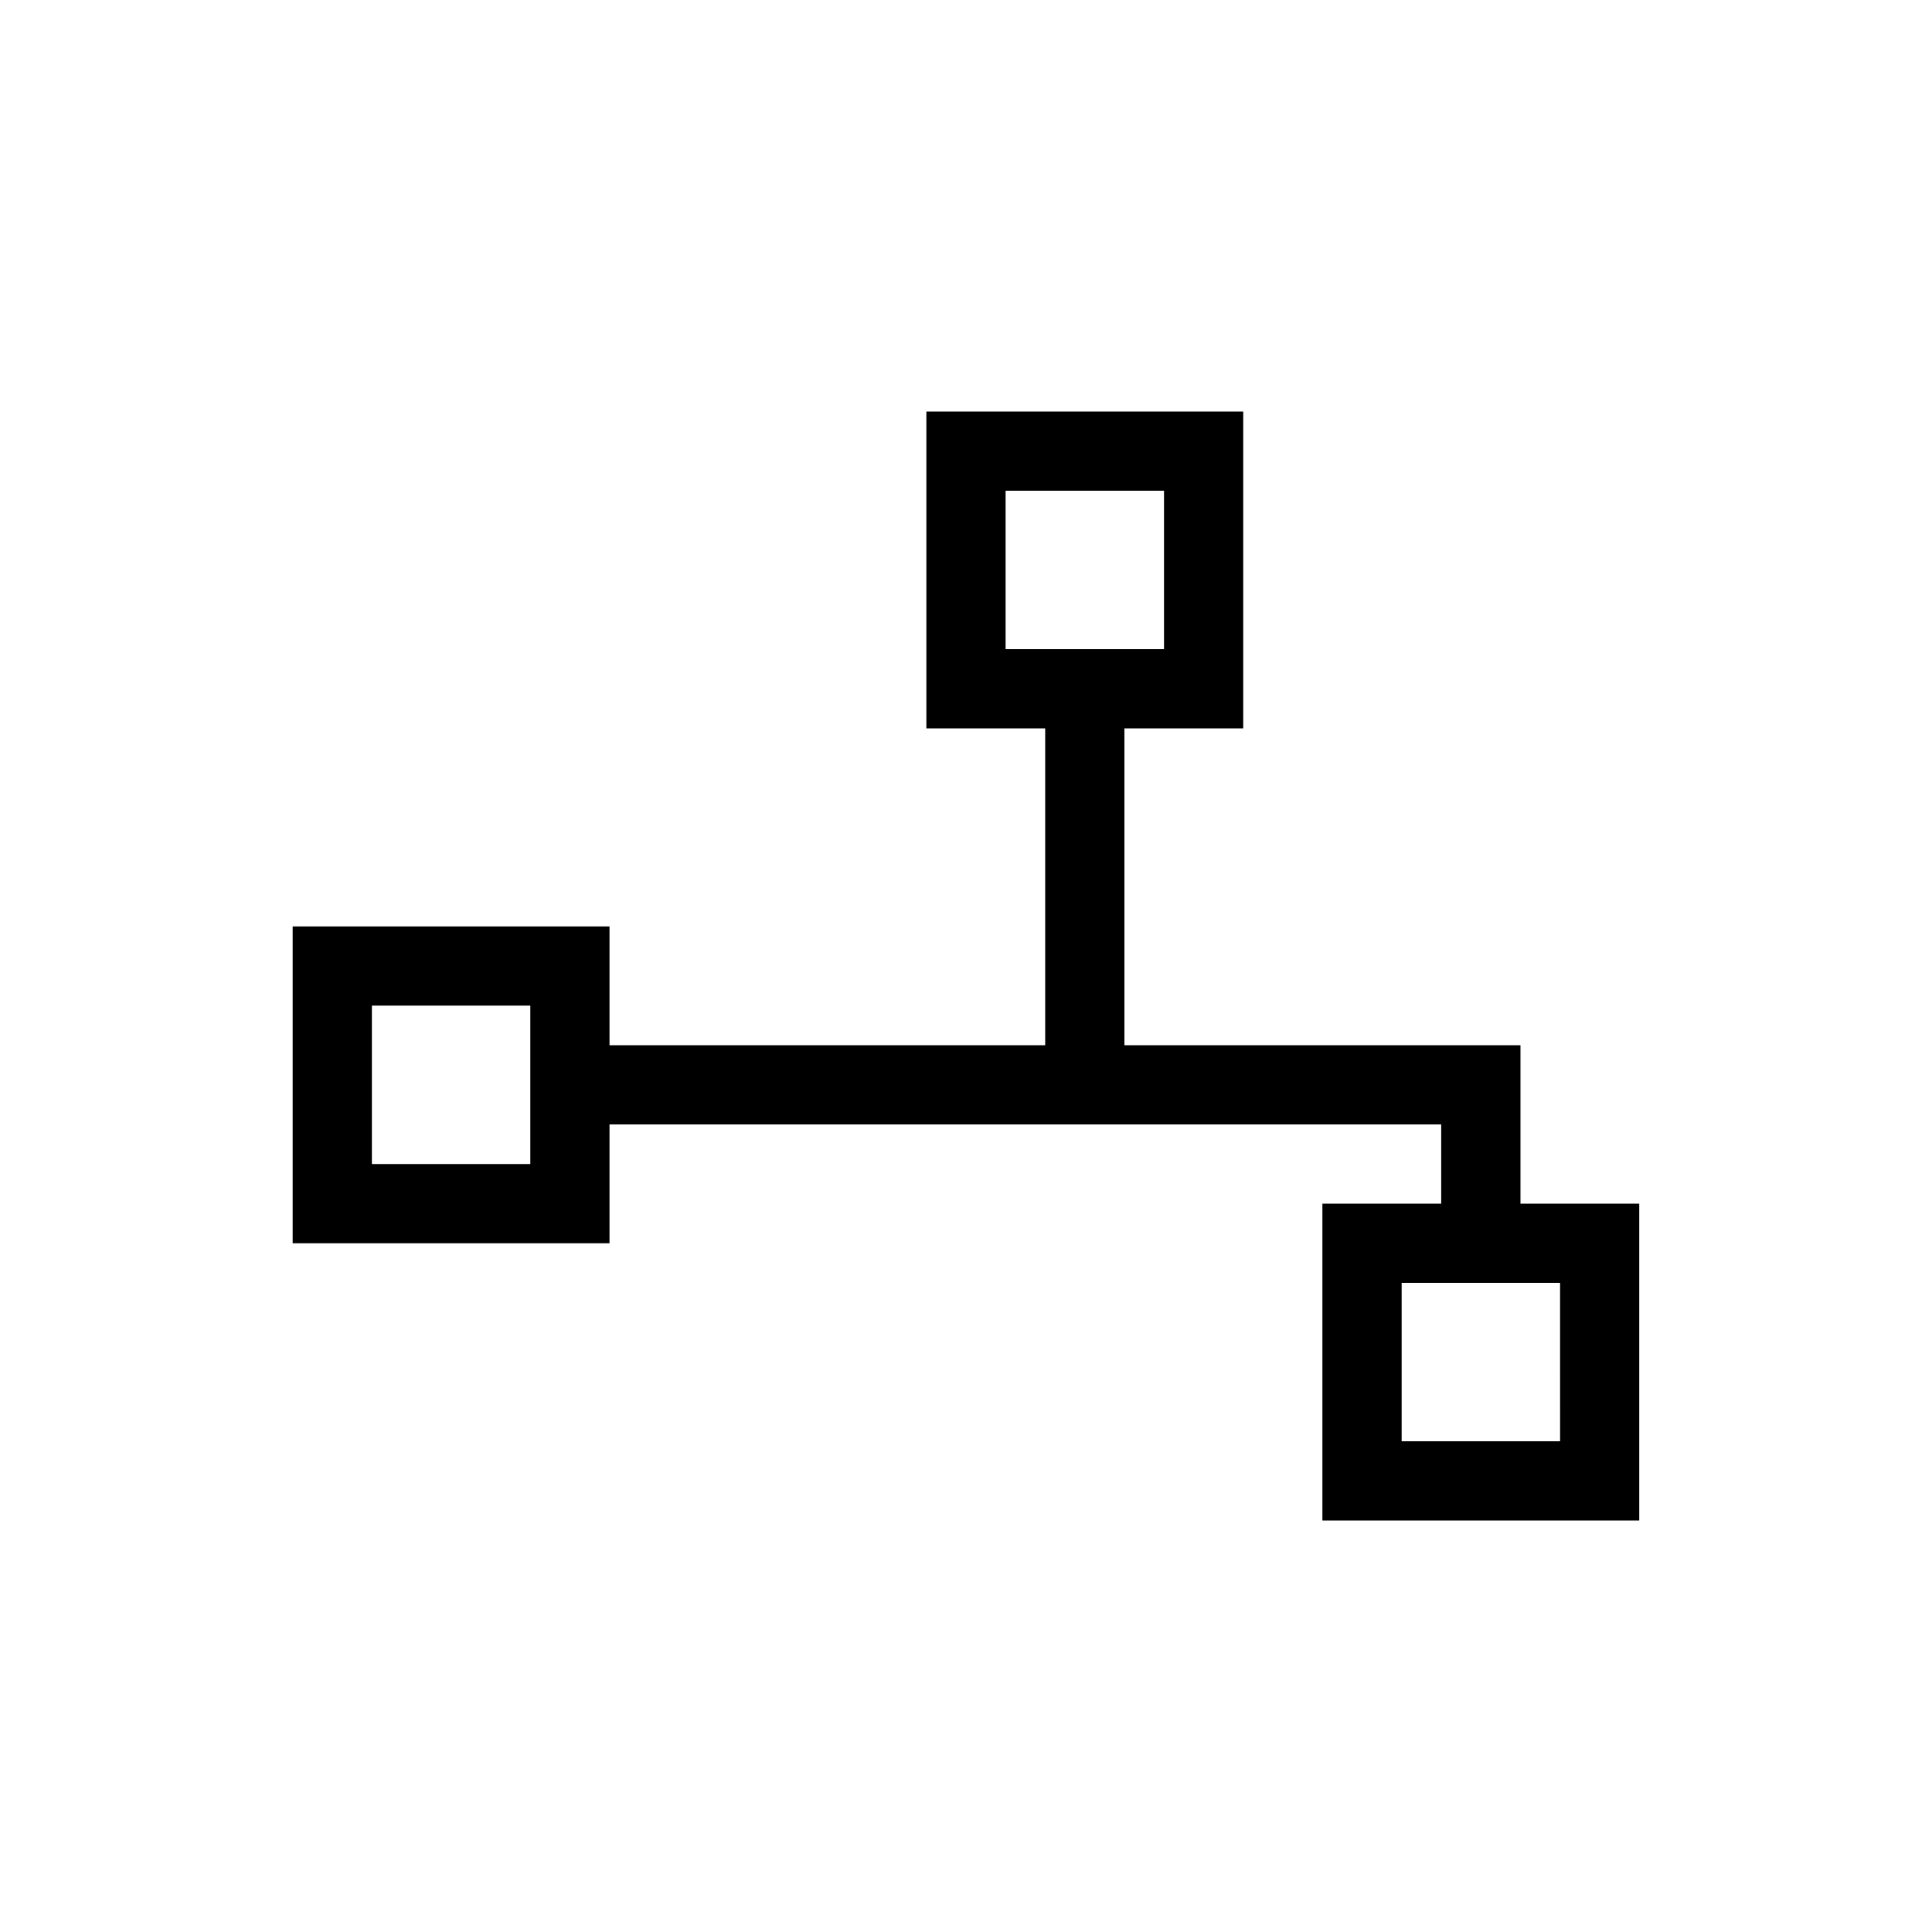
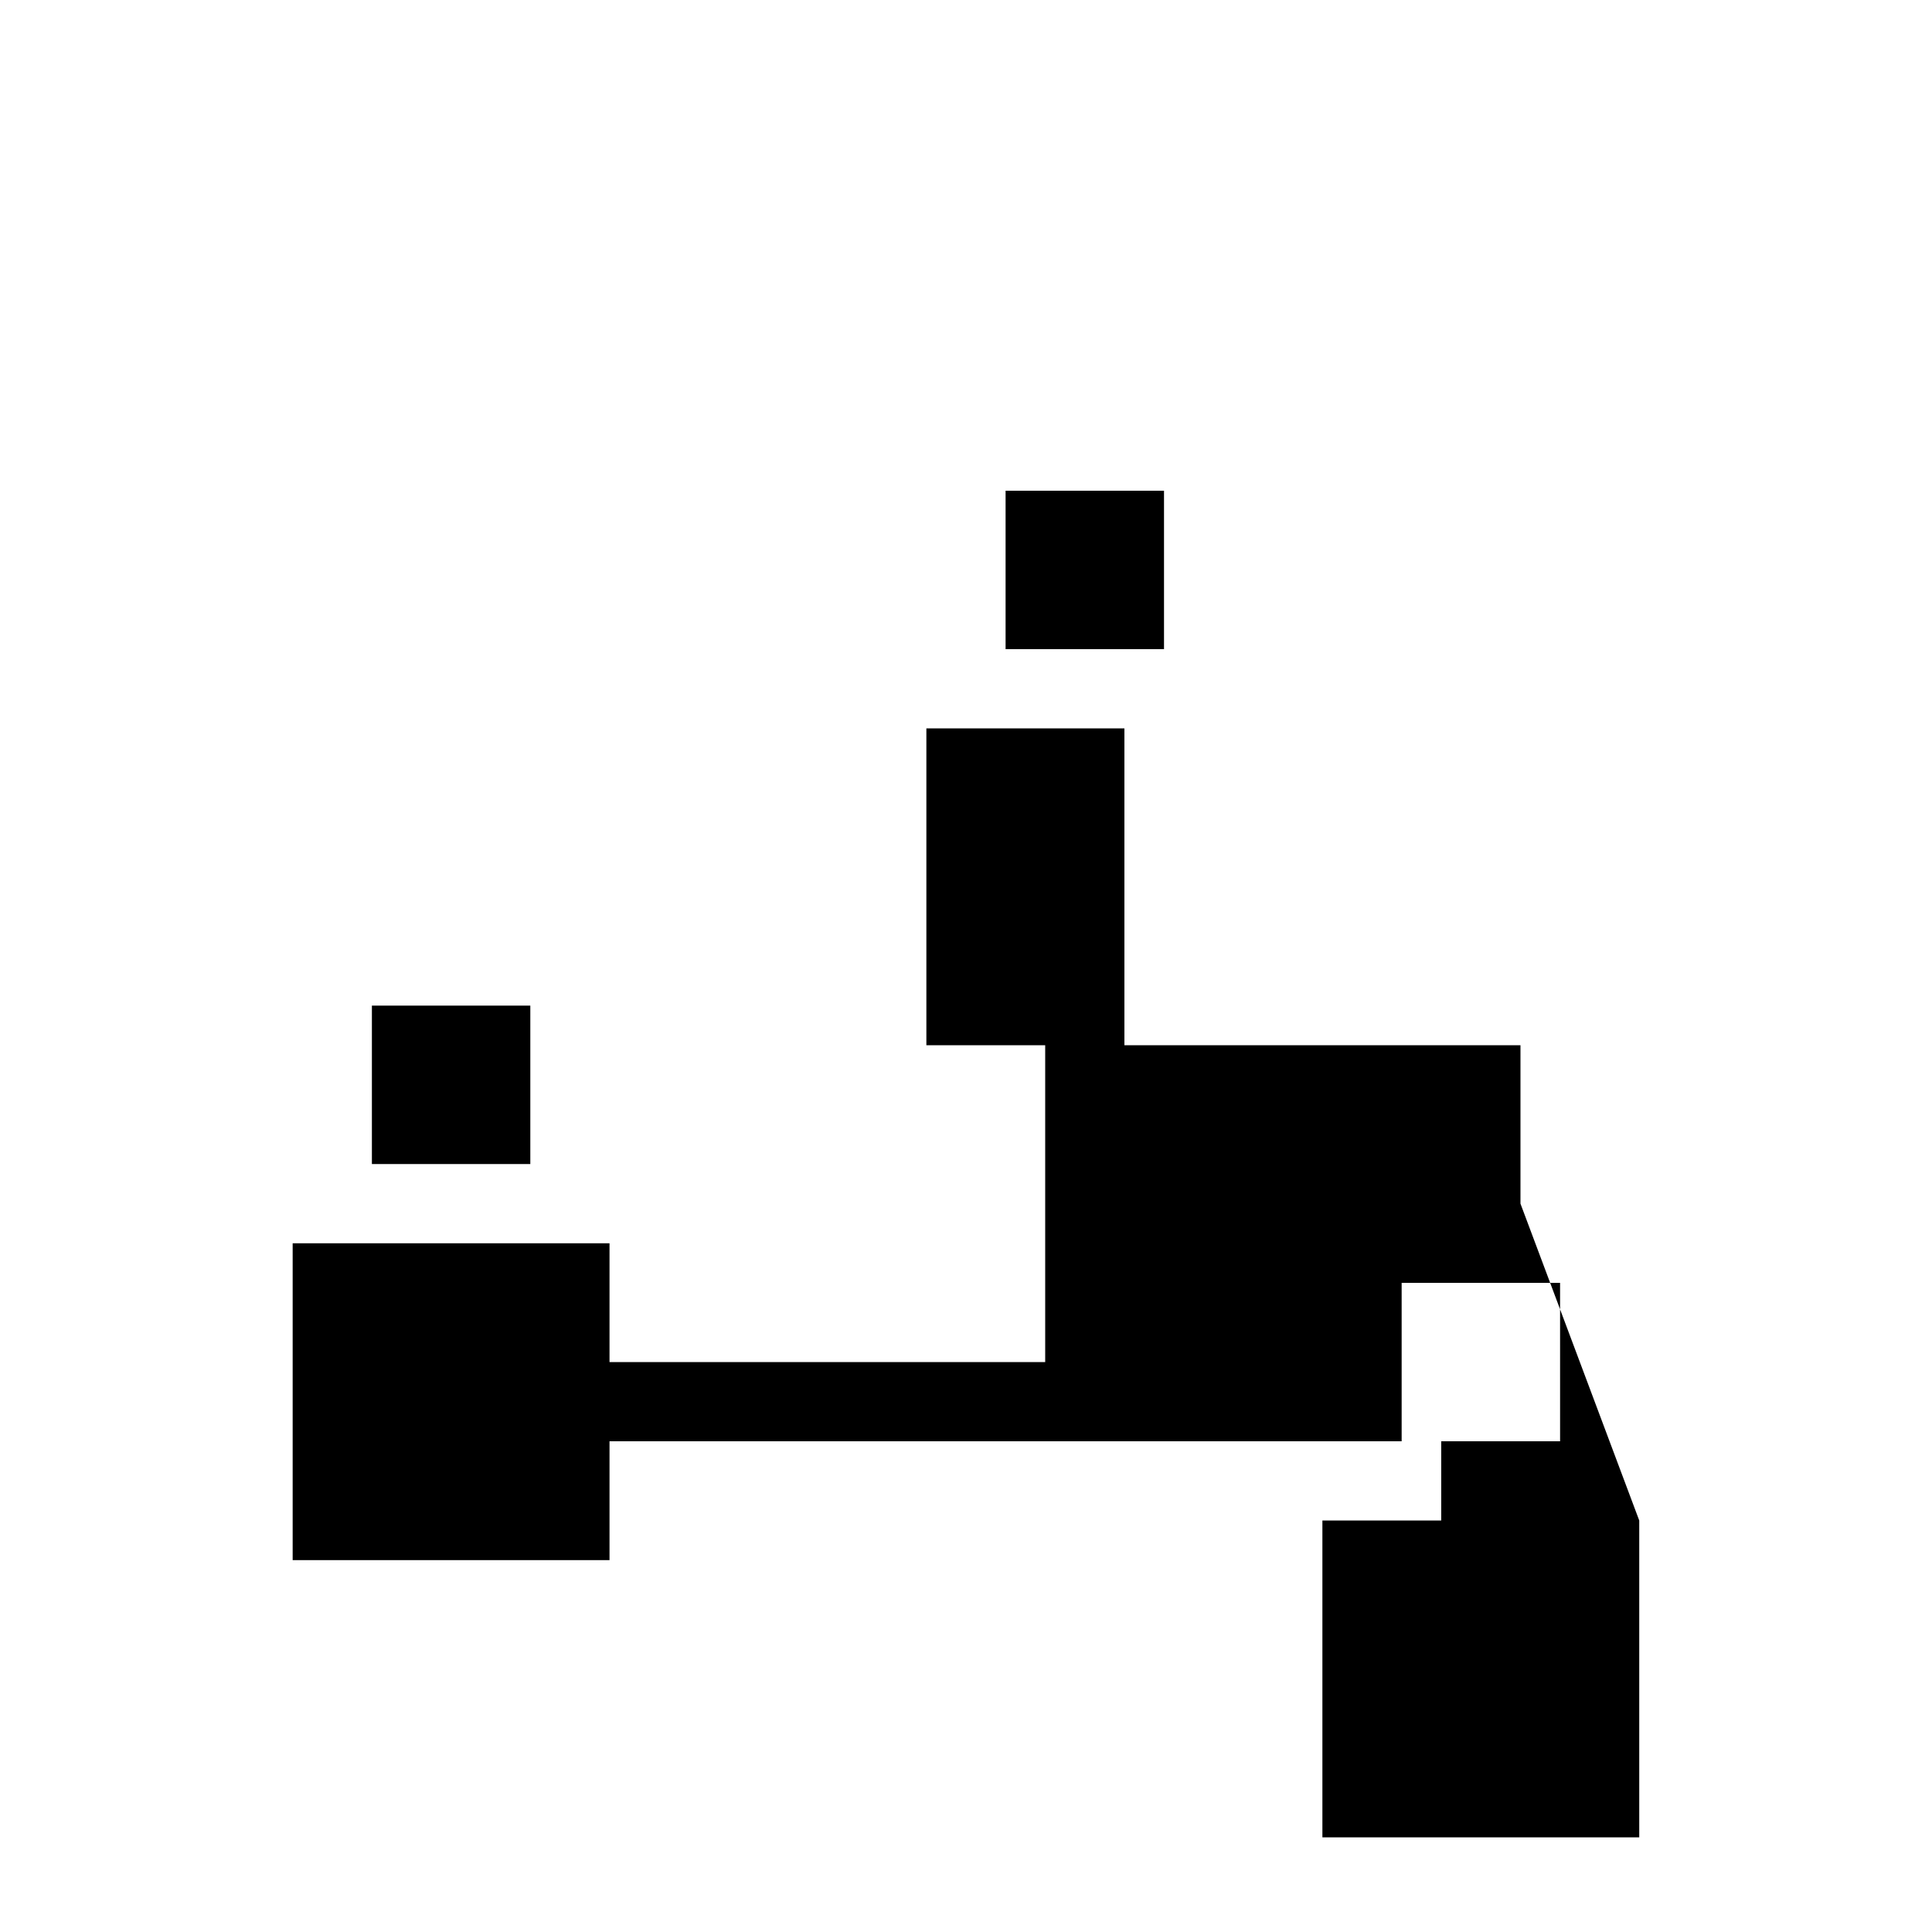
<svg xmlns="http://www.w3.org/2000/svg" fill="#000000" width="800px" height="800px" version="1.1" viewBox="144 144 512 512">
-   <path d="m546.94 462.98v-41.984h-104.96v-83.969h31.488v-83.969h-83.969v83.969h31.488v83.969h-115.46v-31.488h-83.969v83.969h83.969v-31.488h220.41v20.992h-31.488v83.969h83.969v-83.969zm-136.45-146.95v-41.984h41.984v41.984zm-125.95 136.45h-41.984v-41.984h41.984zm272.9 73.473-41.988-0.004v-41.984h41.984z" />
+   <path d="m546.94 462.98v-41.984h-104.96v-83.969h31.488h-83.969v83.969h31.488v83.969h-115.46v-31.488h-83.969v83.969h83.969v-31.488h220.41v20.992h-31.488v83.969h83.969v-83.969zm-136.45-146.95v-41.984h41.984v41.984zm-125.95 136.45h-41.984v-41.984h41.984zm272.9 73.473-41.988-0.004v-41.984h41.984z" />
</svg>